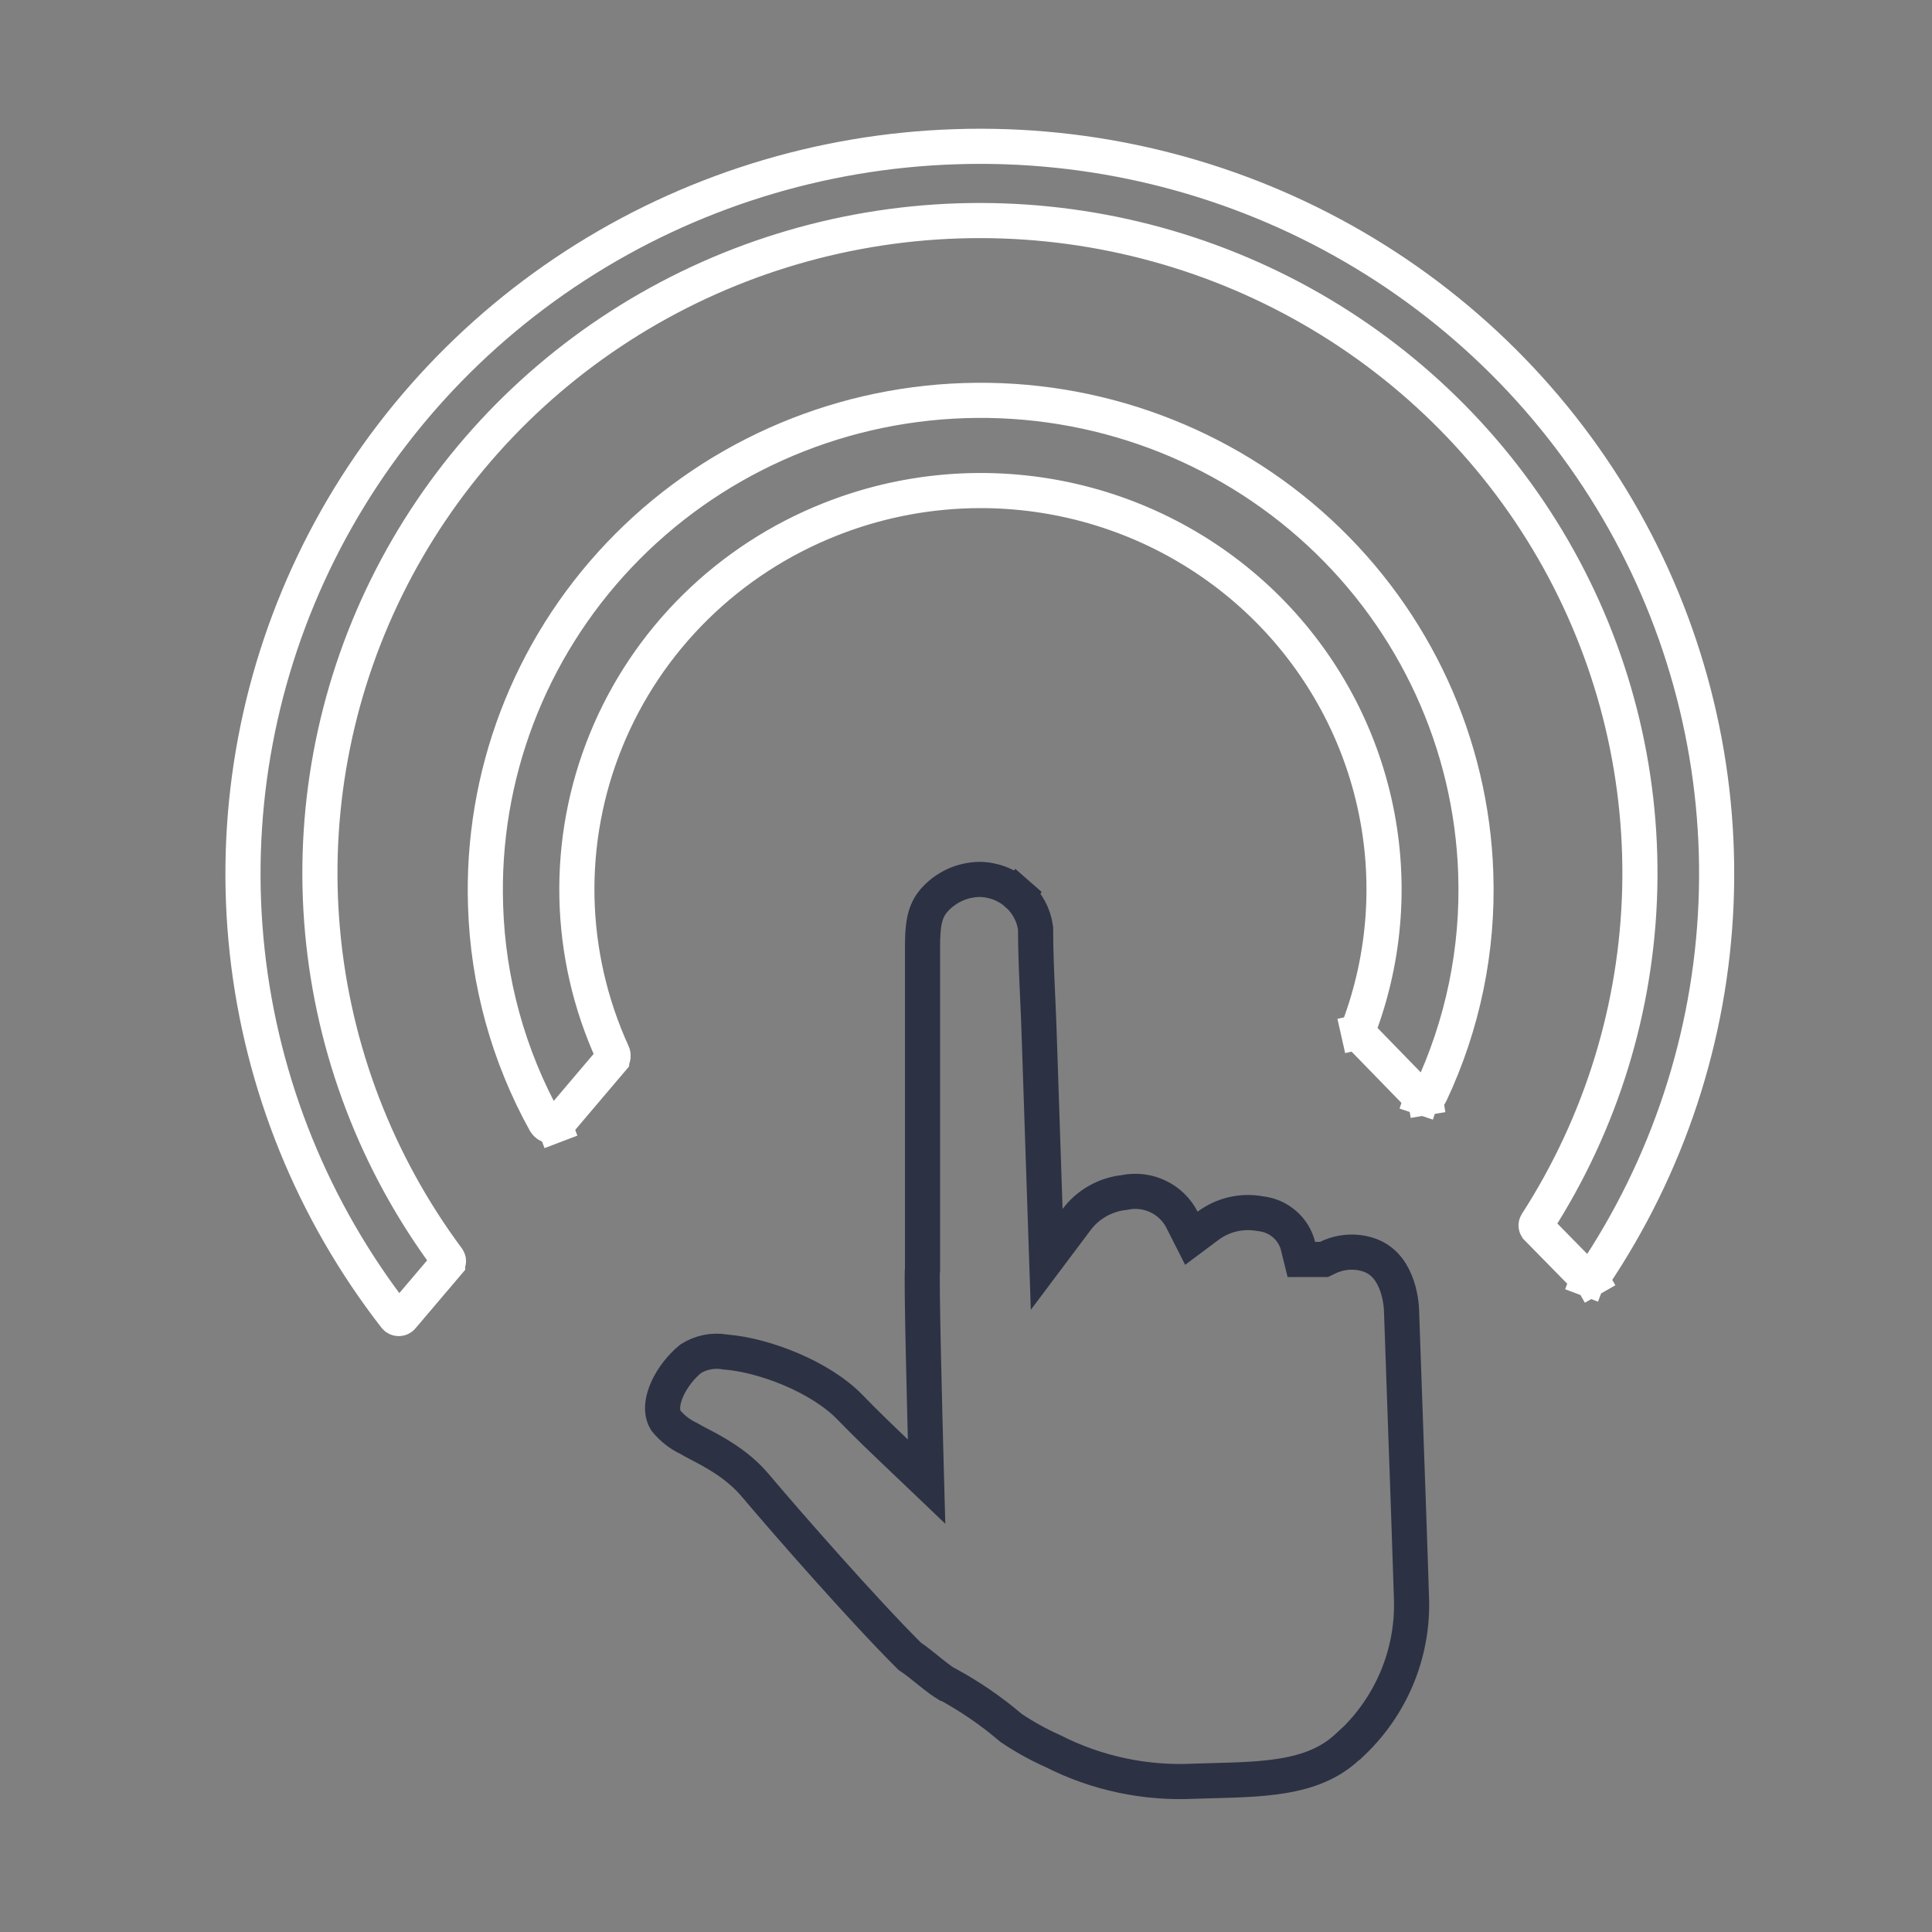
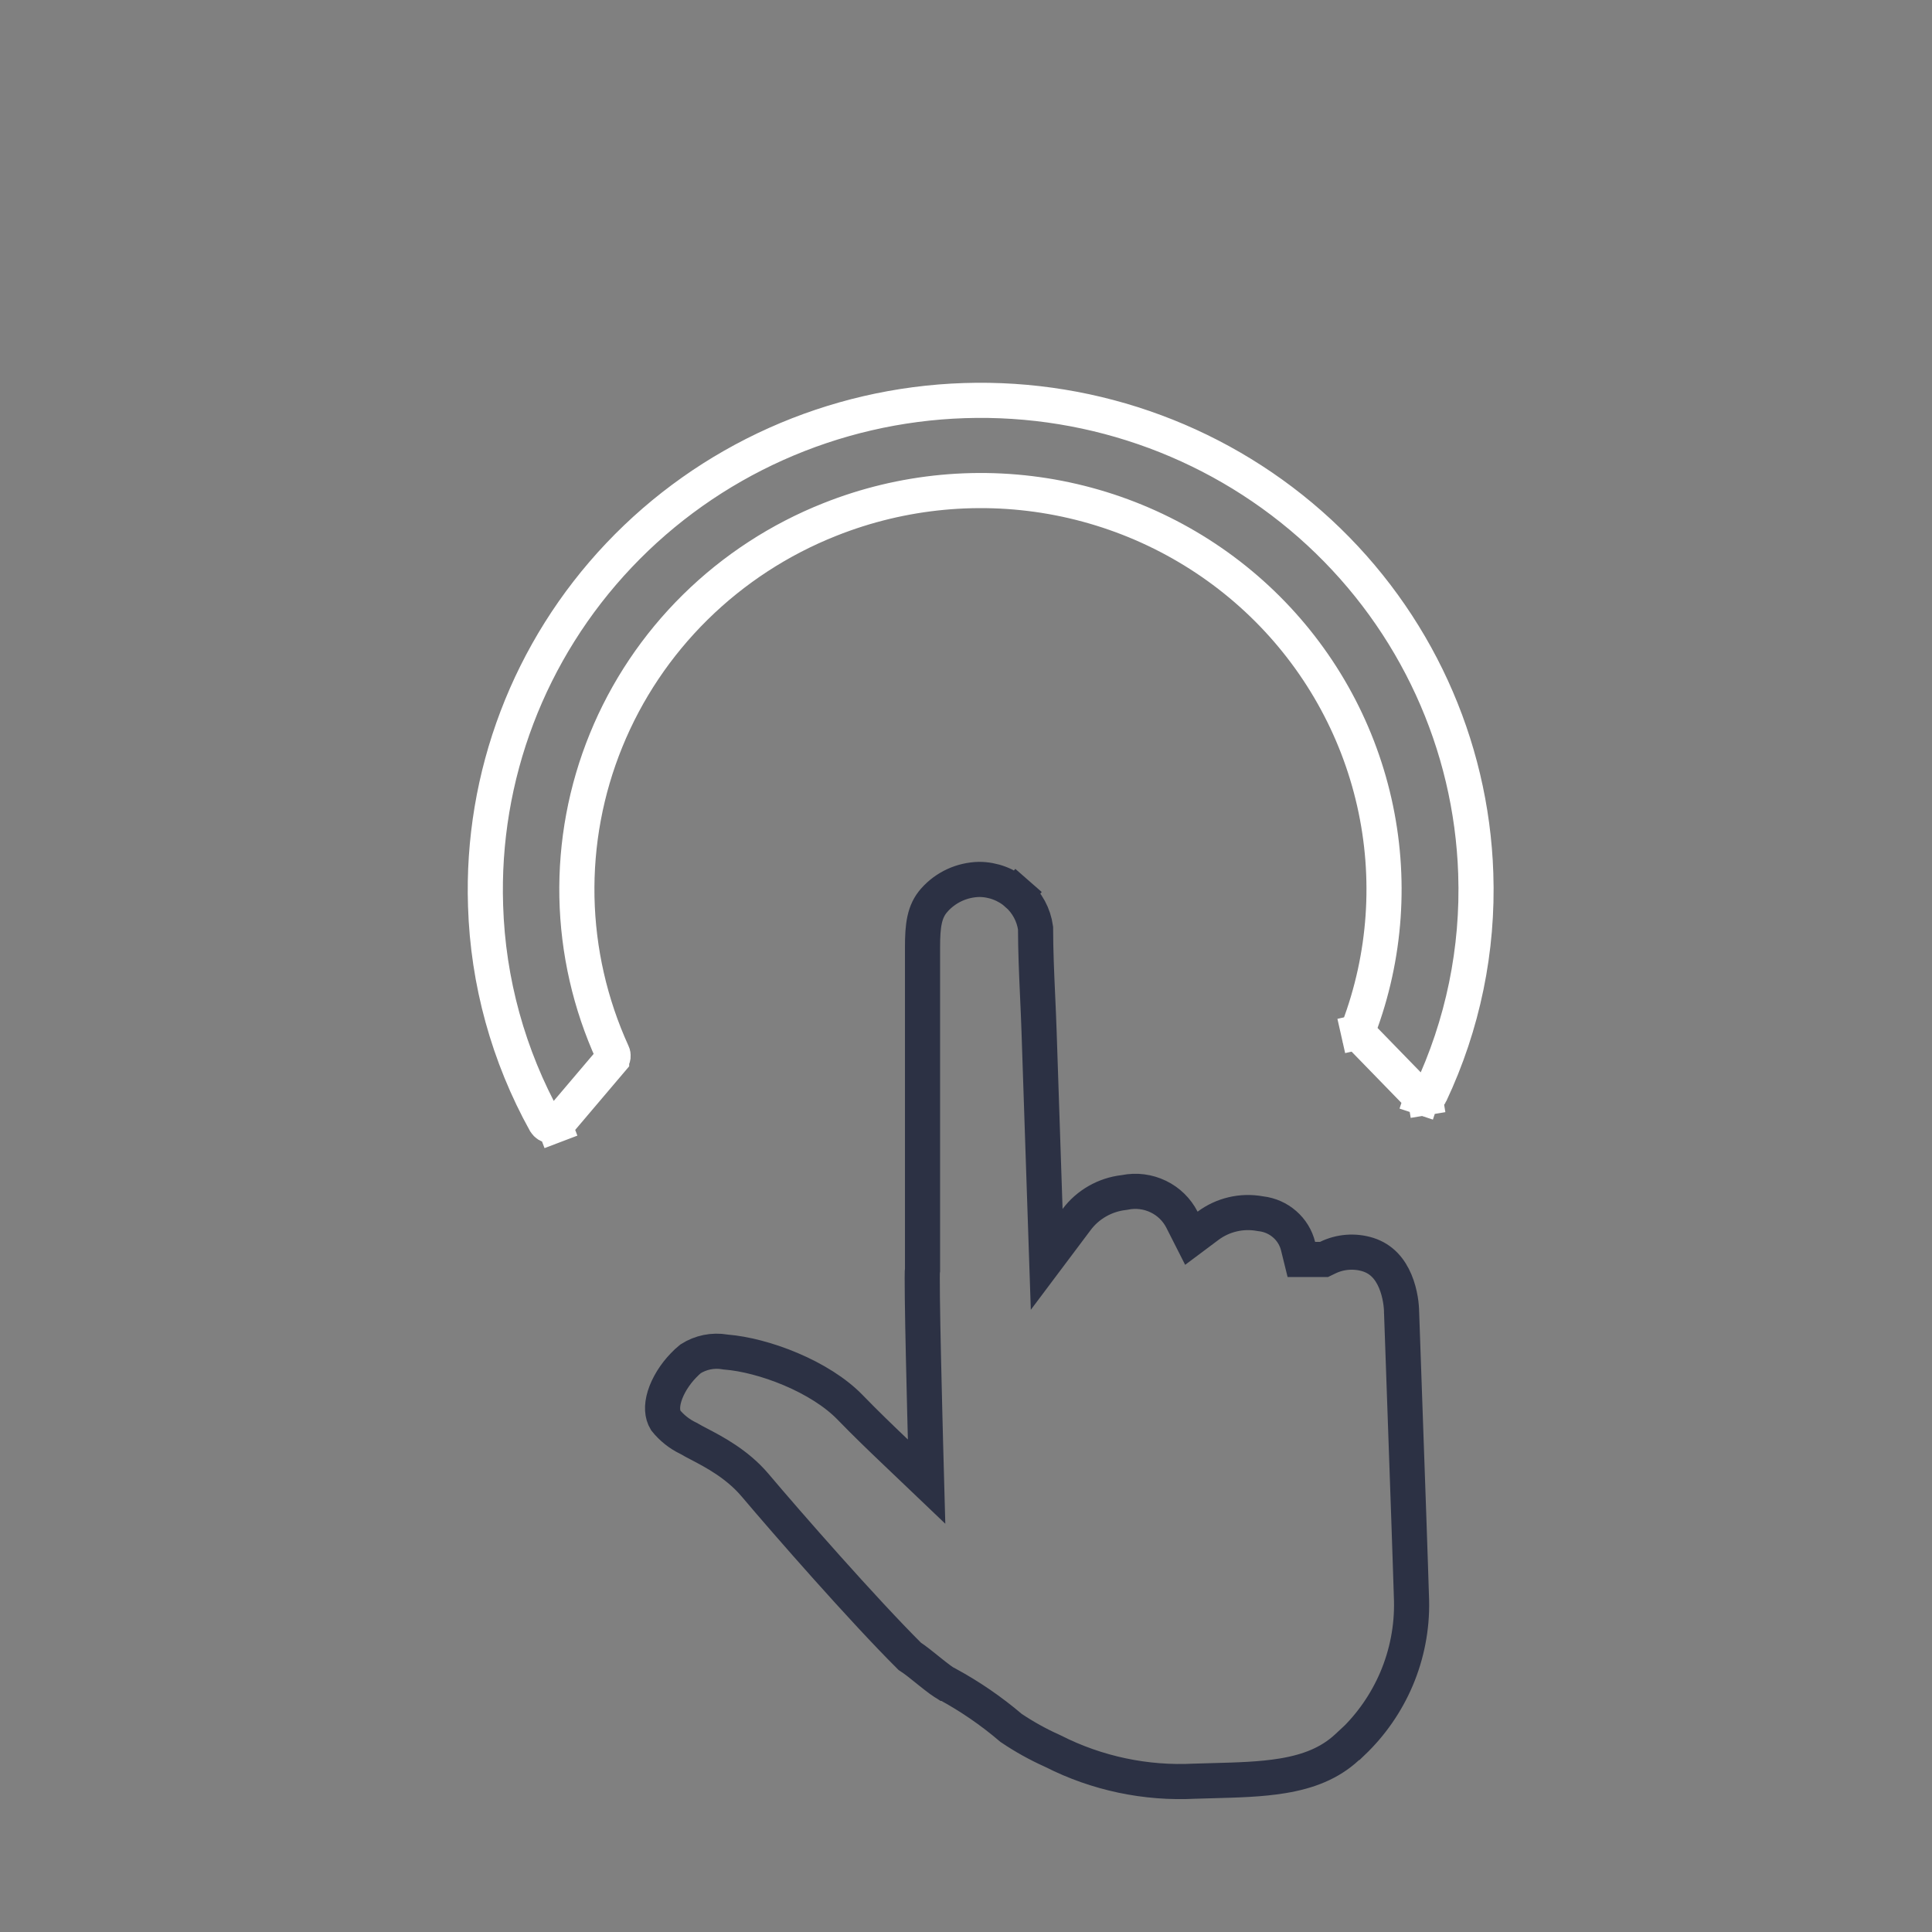
<svg xmlns="http://www.w3.org/2000/svg" width="60" height="60" viewBox="0 0 60 60" fill="none">
  <rect x="0" y="0" width="60" height="60" fill="#808080" stroke="none" />
-   <path d="M47.736 38.135L47.735 38.133C47.716 38.114 47.705 38.09 47.703 38.066C47.7 38.042 47.707 38.017 47.721 37.996L47.721 37.996L47.727 37.986C49.73 34.875 50.835 31.282 50.924 27.595C51.013 23.907 50.083 20.266 48.233 17.064C46.383 13.861 43.684 11.22 40.429 9.422C37.173 7.624 33.483 6.739 29.756 6.86C26.03 6.982 22.407 8.106 19.278 10.112C16.149 12.118 13.633 14.931 12.001 18.247C10.369 21.563 9.683 25.257 10.018 28.93C10.353 32.604 11.696 36.117 13.902 39.09L13.902 39.09L13.906 39.096C13.922 39.117 13.929 39.141 13.929 39.165C13.928 39.189 13.92 39.212 13.903 39.232C13.903 39.233 13.903 39.233 13.903 39.233L12.491 40.895L12.491 40.895L12.486 40.901C12.474 40.916 12.459 40.928 12.441 40.936C12.423 40.944 12.403 40.949 12.383 40.949C12.363 40.949 12.343 40.944 12.325 40.936C12.309 40.928 12.294 40.918 12.283 40.905C9.72 37.611 8.127 33.683 7.677 29.553C7.227 25.42 7.94 21.244 9.737 17.485C11.535 13.726 14.348 10.53 17.868 8.248C21.387 5.967 25.477 4.689 29.685 4.556L29.686 4.556C33.89 4.418 38.052 5.428 41.712 7.475C45.373 9.522 48.39 12.527 50.433 16.157C52.475 19.788 53.465 23.905 53.293 28.055C53.122 32.203 51.796 36.225 49.461 39.678C49.451 39.692 49.438 39.704 49.422 39.713L49.693 40.186L49.422 39.713C49.406 39.722 49.387 39.728 49.367 39.729C49.347 39.731 49.328 39.728 49.31 39.721L49.117 40.231L49.31 39.721C49.292 39.714 49.276 39.704 49.263 39.691L49.263 39.691L49.259 39.687L47.736 38.135Z" stroke="white" stroke-width="1.091" />
  <path d="M44.065 34.026L44.063 34.024L42.241 32.151L42.241 32.15C42.214 32.122 42.196 32.088 42.187 32.053L41.655 32.173L42.187 32.053C42.18 32.018 42.181 31.983 42.191 31.949C43.041 29.701 43.211 27.257 42.68 24.914C42.149 22.568 40.939 20.426 39.199 18.749C37.458 17.072 35.263 15.933 32.879 15.468C30.496 15.004 28.028 15.235 25.775 16.132C24.21 16.752 22.787 17.679 21.592 18.857C20.397 20.035 19.455 21.44 18.824 22.988C18.192 24.536 17.884 26.194 17.917 27.863C17.951 29.532 18.326 31.177 19.019 32.699L19.019 32.699L19.023 32.706C19.039 32.74 19.044 32.777 19.04 32.813C19.035 32.85 19.019 32.885 18.994 32.914L18.994 32.915L17.314 34.895C17.29 34.919 17.261 34.939 17.227 34.952L17.421 35.462L17.227 34.952C17.191 34.965 17.152 34.971 17.114 34.967C17.076 34.963 17.039 34.95 17.007 34.93C16.977 34.91 16.952 34.885 16.934 34.856C15.788 32.79 15.152 30.485 15.08 28.131L15.08 28.13C14.945 24.104 16.434 20.189 19.222 17.246C22.009 14.303 25.867 12.574 29.947 12.441C34.027 12.307 37.992 13.781 40.971 16.536C43.949 19.291 45.696 23.101 45.831 27.126L45.831 27.127C45.913 29.484 45.431 31.828 44.422 33.966L44.421 33.97C44.407 34 44.385 34.027 44.357 34.048C44.329 34.069 44.296 34.084 44.26 34.09L44.349 34.628L44.26 34.09C44.224 34.096 44.187 34.093 44.153 34.081L43.982 34.599L44.153 34.081C44.119 34.07 44.088 34.051 44.065 34.026Z" stroke="white" stroke-width="1.091" />
  <path d="M43.755 47.234L43.755 47.235C43.762 47.411 43.781 47.999 43.8 48.571C43.815 49.044 43.83 49.506 43.837 49.716C43.855 50.548 43.695 51.374 43.369 52.142C43.053 52.883 42.589 53.554 42.003 54.113H41.994L41.837 54.259C41.295 54.763 40.632 55.017 39.835 55.149C39.163 55.261 38.438 55.28 37.638 55.301C37.469 55.306 37.296 55.31 37.12 55.316L37.12 55.316L37.108 55.316C35.583 55.396 34.063 55.075 32.705 54.385L32.693 54.38L32.681 54.374C32.234 54.174 31.805 53.935 31.4 53.662C30.788 53.139 30.122 52.682 29.413 52.298L29.394 52.287L29.373 52.278L29.373 52.278L29.372 52.278L29.369 52.276L29.357 52.27C29.347 52.264 29.334 52.257 29.317 52.246C29.284 52.225 29.244 52.197 29.196 52.163C29.101 52.093 28.992 52.007 28.874 51.913C28.849 51.892 28.823 51.871 28.796 51.85C28.623 51.71 28.417 51.544 28.252 51.438C26.802 49.994 24.462 47.322 23.442 46.114L23.441 46.113C22.89 45.465 22.168 45.087 21.71 44.848C21.592 44.786 21.491 44.734 21.416 44.688L21.394 44.675L21.371 44.664C21.099 44.533 20.861 44.343 20.673 44.11C20.564 43.928 20.541 43.679 20.639 43.359C20.741 43.028 20.958 42.683 21.22 42.411L21.22 42.411L21.225 42.406C21.294 42.332 21.368 42.264 21.446 42.2C21.761 42 22.14 41.922 22.511 41.985L22.534 41.989L22.558 41.991C23.114 42.036 23.842 42.217 24.559 42.521C25.277 42.825 25.943 43.234 26.402 43.708L26.402 43.708C26.861 44.182 27.37 44.673 27.819 45.1L28.776 46.013L28.74 44.691L28.195 44.705L28.74 44.691L28.74 44.69L28.74 44.69L28.74 44.687L28.74 44.676L28.739 44.634L28.735 44.472C28.731 44.333 28.726 44.133 28.72 43.893C28.707 43.413 28.692 42.77 28.678 42.12C28.663 41.47 28.651 40.815 28.645 40.308C28.641 40.054 28.64 39.841 28.641 39.684C28.641 39.606 28.642 39.545 28.643 39.502C28.644 39.488 28.644 39.478 28.645 39.471L28.65 39.443V39.387V32.06V29.419C28.65 28.748 28.702 28.303 29.017 27.953L29.019 27.95C29.193 27.755 29.406 27.597 29.646 27.486C29.885 27.377 30.143 27.317 30.407 27.311C30.841 27.312 31.259 27.47 31.582 27.754L31.942 27.343L31.582 27.754C31.899 28.031 32.103 28.411 32.16 28.822C32.161 29.528 32.193 30.249 32.225 30.955C32.242 31.326 32.258 31.692 32.27 32.051L32.27 32.051L32.454 37.563L32.506 39.111L33.436 37.872C33.608 37.642 33.827 37.449 34.079 37.305C34.331 37.161 34.61 37.069 34.9 37.036L34.921 37.033L34.942 37.029C35.291 36.96 35.652 37.007 35.971 37.161C36.29 37.314 36.547 37.567 36.706 37.877L36.999 38.455L37.518 38.067C37.745 37.898 38.005 37.777 38.282 37.712C38.559 37.647 38.847 37.639 39.128 37.69L39.144 37.693L39.161 37.695C39.436 37.727 39.693 37.842 39.898 38.022C40.104 38.202 40.248 38.438 40.313 38.7L40.415 39.114H40.842H40.877H40.991H41.117L41.231 39.059C41.619 38.869 42.067 38.834 42.481 38.962C42.915 39.099 43.173 39.416 43.331 39.792C43.493 40.178 43.527 40.578 43.527 40.749V40.758L43.528 40.768L43.755 47.234Z" stroke="#2C3144" stroke-width="1.091" />
</svg>